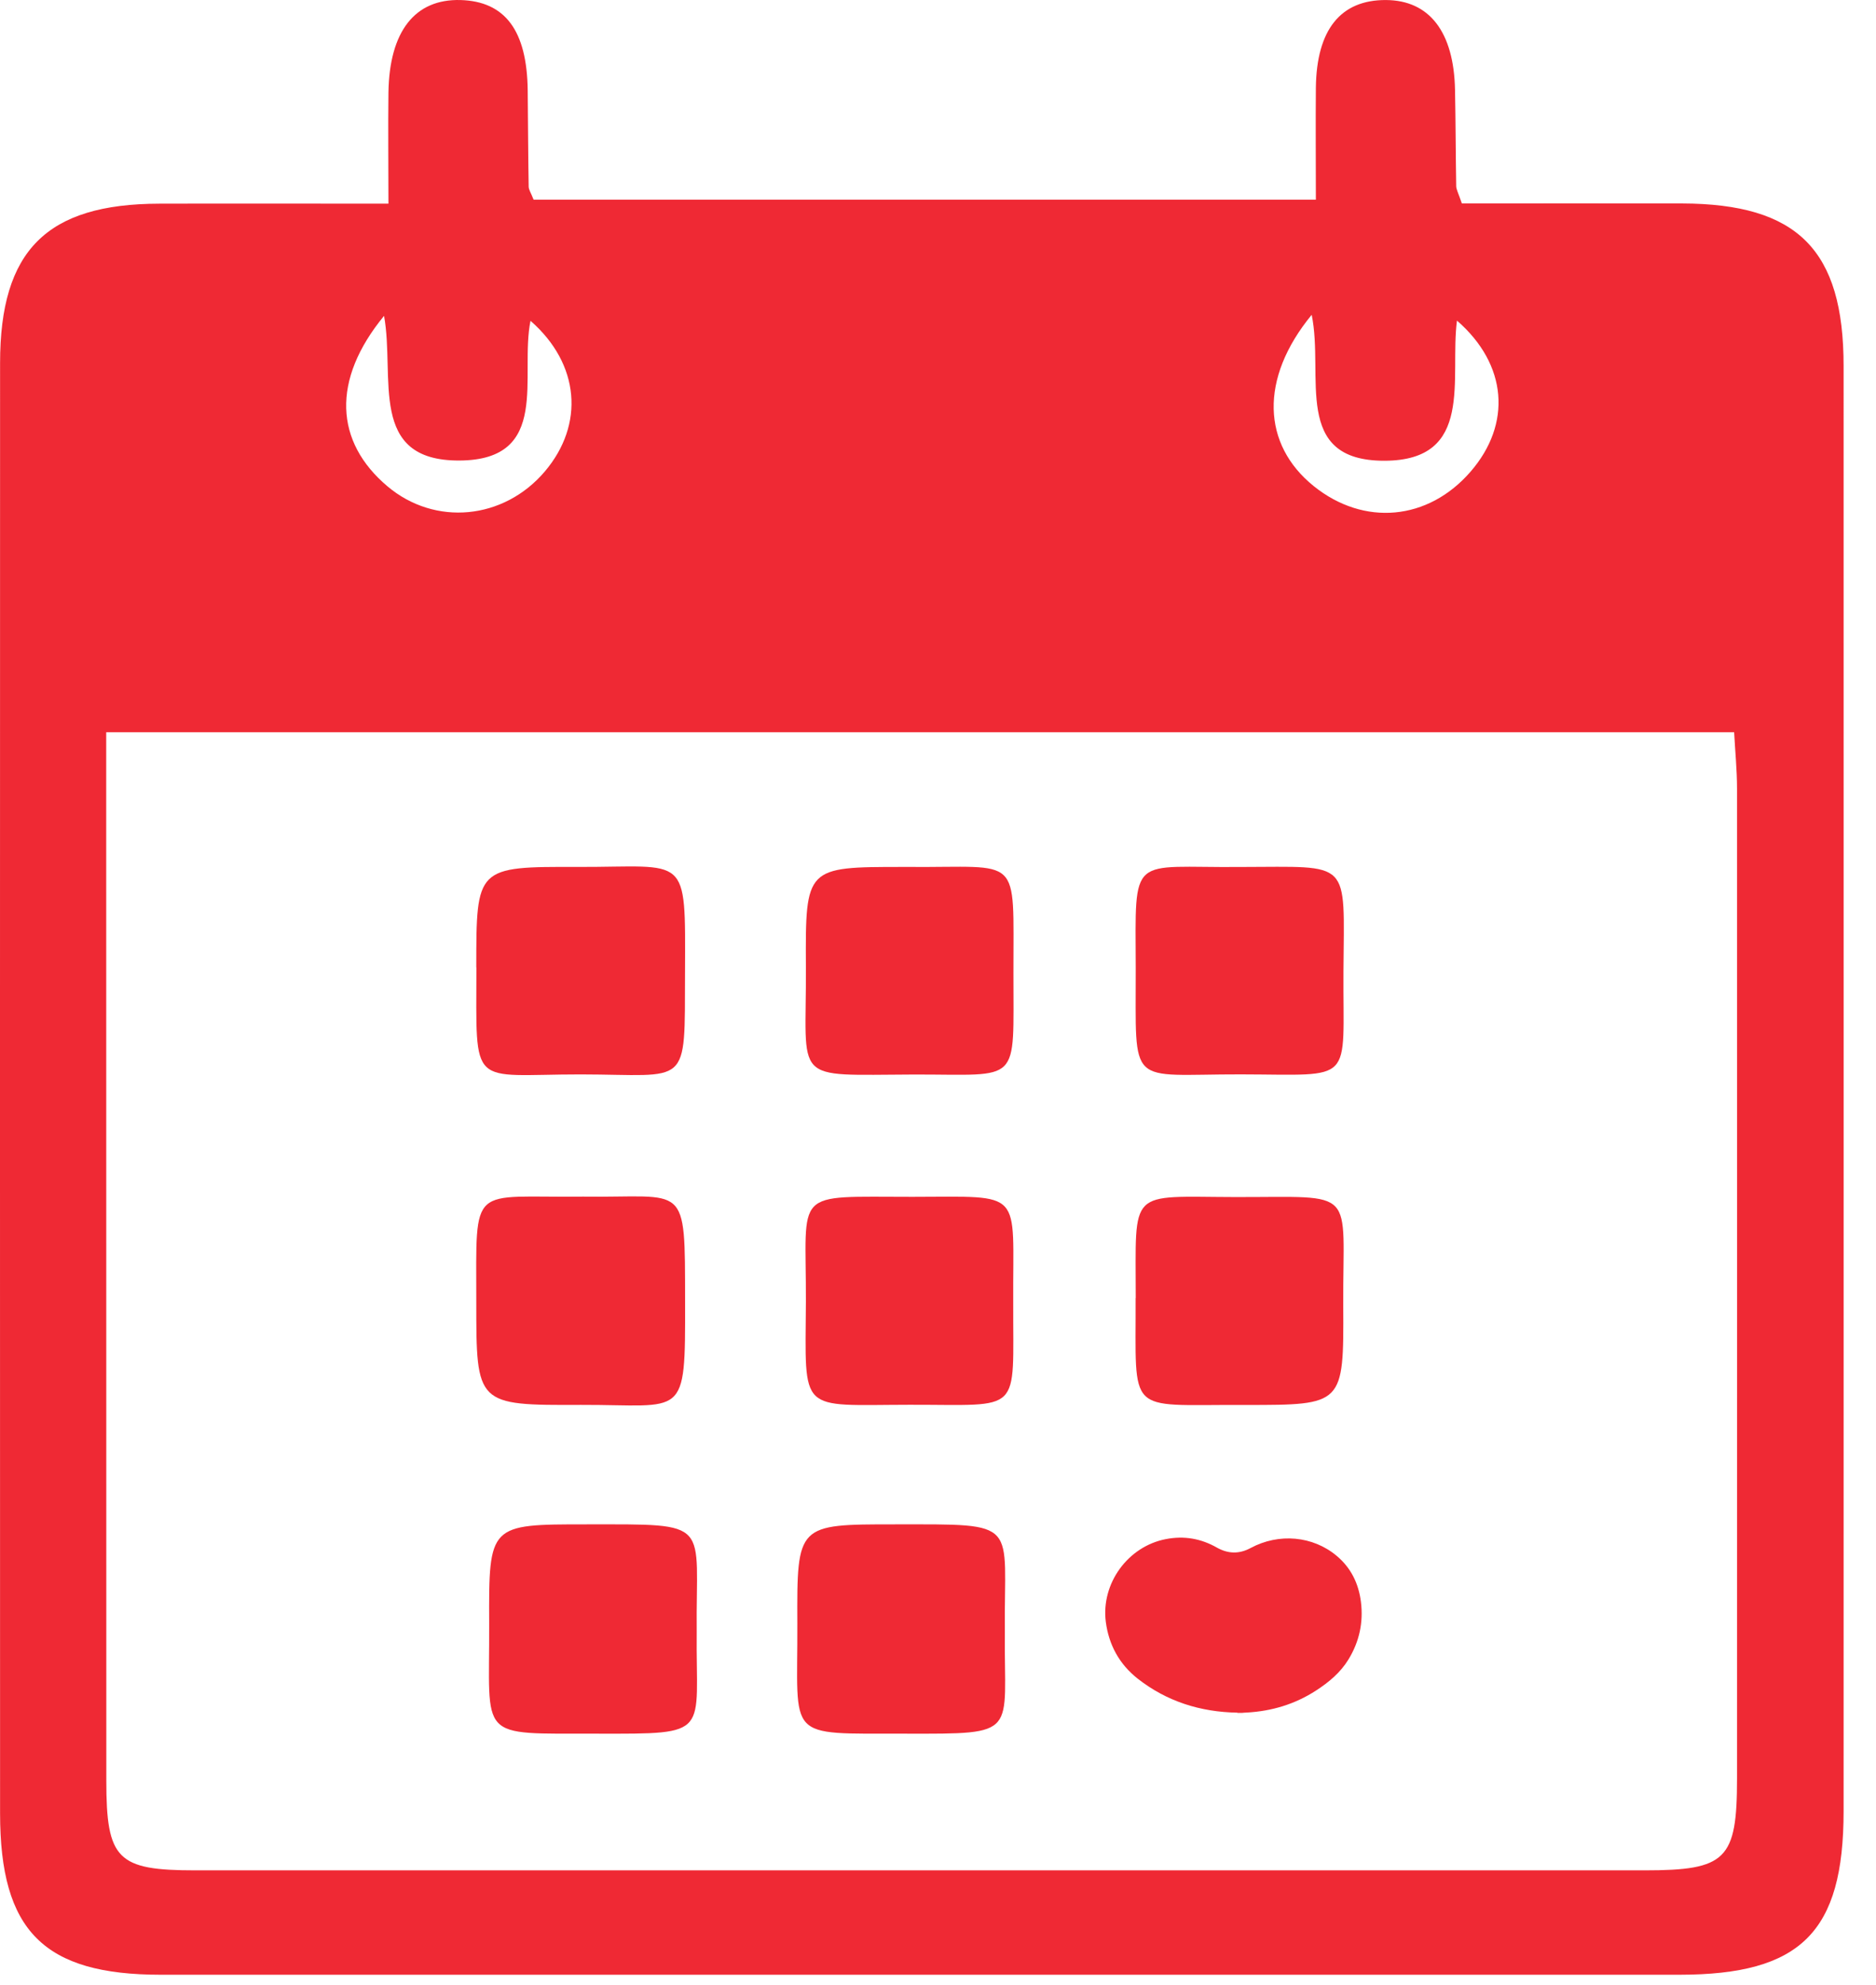
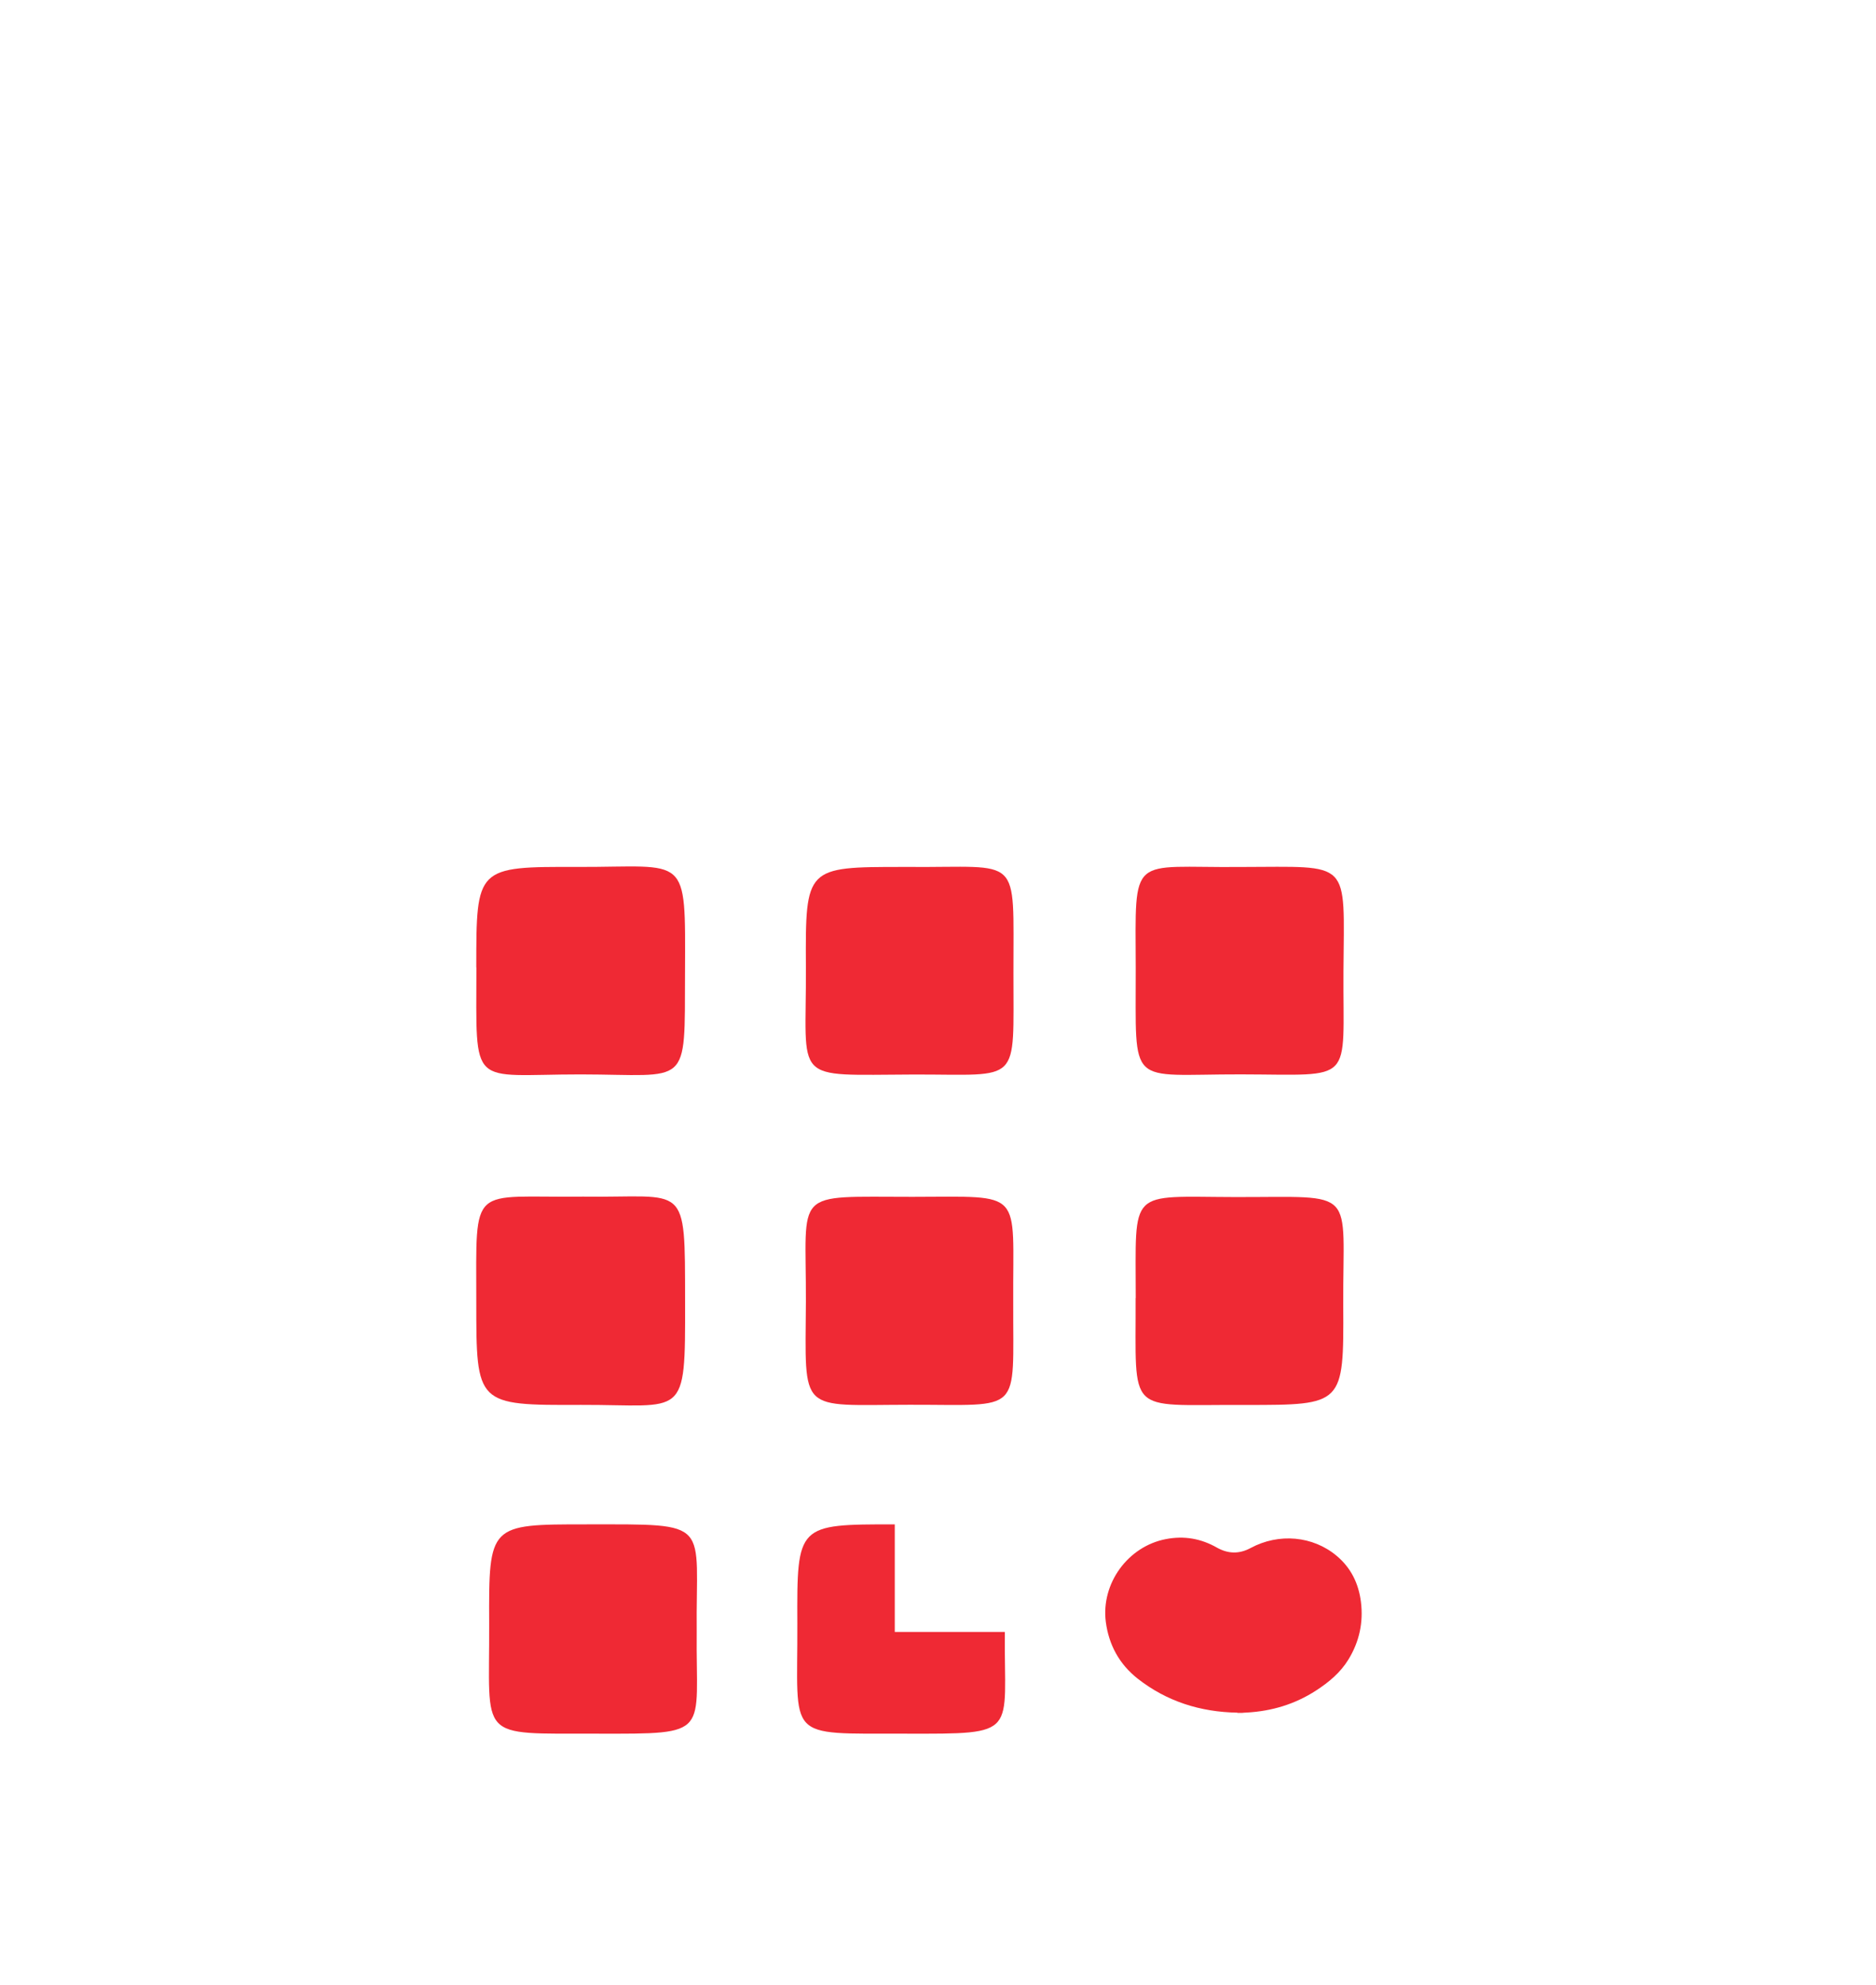
<svg xmlns="http://www.w3.org/2000/svg" width="52" height="55" viewBox="0 0 52 55" fill="none">
  <path d="M34.298 47.45C33.275 47.432 32.344 47.142 31.534 46.507C31.027 46.107 30.734 45.573 30.651 44.932C30.517 43.87 31.264 42.844 32.314 42.642C32.815 42.544 33.287 42.624 33.729 42.876C34.04 43.051 34.348 43.06 34.666 42.888C35.449 42.467 36.392 42.553 37.05 43.105C37.447 43.437 37.658 43.87 37.723 44.38C37.794 44.95 37.678 45.484 37.379 45.973C37.157 46.338 36.833 46.608 36.48 46.836C35.896 47.216 35.25 47.409 34.556 47.447C34.511 47.447 34.47 47.453 34.425 47.456C34.384 47.456 34.343 47.456 34.301 47.456L34.298 47.45Z" fill="#EF2934" />
-   <path d="M10.767 5.64C10.767 4.51 10.755 3.537 10.767 2.561C10.793 0.867 11.502 -0.032 12.762 0.001C14.002 0.036 14.607 0.846 14.627 2.501C14.636 3.391 14.639 4.278 14.654 5.168C14.654 5.257 14.719 5.346 14.791 5.533H36.474C36.474 4.474 36.465 3.451 36.474 2.427C36.494 0.82 37.161 -0.005 38.416 0.001C39.62 0.007 40.299 0.882 40.331 2.49C40.349 3.379 40.349 4.269 40.364 5.156C40.364 5.248 40.42 5.34 40.521 5.637C42.505 5.637 44.563 5.634 46.621 5.637C49.827 5.646 51.102 6.921 51.102 10.14C51.102 23.485 51.105 36.831 51.102 50.176C51.102 53.534 49.916 54.708 46.556 54.711C32.524 54.711 18.488 54.711 4.456 54.711C1.212 54.711 0.002 53.495 0.002 50.241C-0.001 36.848 -0.001 23.453 0.002 10.057C0.002 6.936 1.295 5.649 4.415 5.643C6.476 5.637 8.54 5.643 10.764 5.643L10.767 5.64ZM2.944 20.287C2.944 20.878 2.944 21.317 2.944 21.756C2.944 30.948 2.944 40.138 2.947 49.331C2.947 51.52 3.249 51.819 5.417 51.819C18.806 51.819 32.191 51.819 45.58 51.819C47.852 51.819 48.148 51.526 48.148 49.271C48.148 40.129 48.151 30.987 48.148 21.845C48.148 21.329 48.095 20.809 48.068 20.287H2.944ZM10.648 8.748C9.18 10.531 9.281 12.243 10.74 13.474C12.056 14.583 13.96 14.405 15.102 13.062C16.205 11.762 16.075 10.086 14.705 8.888C14.396 10.404 15.289 12.747 12.733 12.759C10.188 12.771 10.956 10.457 10.645 8.748H10.648ZM36.358 8.722C34.899 10.496 34.991 12.317 36.411 13.465C37.805 14.589 39.587 14.426 40.764 13.065C41.903 11.75 41.79 10.104 40.385 8.882C40.177 10.472 40.883 12.759 38.377 12.765C35.803 12.771 36.708 10.413 36.358 8.722Z" fill="#EF2934" />
  <path d="M13.202 26.804C13.202 24.019 13.202 24.01 16.022 24.019C19.079 24.027 18.999 23.606 18.988 26.946C18.976 30.186 19.13 29.77 16.09 29.767C12.997 29.767 13.205 30.212 13.205 26.804H13.202Z" fill="#EF2934" />
  <path d="M16.162 33.153C19.05 33.192 18.985 32.685 18.99 36.06C18.996 39.368 18.996 38.914 16.102 38.923C13.202 38.935 13.202 38.923 13.202 36.066C13.202 32.732 13.009 33.192 16.162 33.153Z" fill="#EF2934" />
  <path d="M19.312 45.214C19.283 48.071 19.748 48.038 16.552 48.032C13.192 48.023 13.574 48.237 13.559 44.986C13.548 42.227 13.556 42.233 16.261 42.233C19.79 42.233 19.28 42.12 19.312 45.217V45.214Z" fill="#EF2934" />
-   <path d="M27.853 45.214C27.824 48.071 28.289 48.038 25.093 48.032C21.733 48.023 22.115 48.237 22.101 44.986C22.089 42.227 22.098 42.233 24.802 42.233C28.331 42.233 27.821 42.12 27.853 45.217V45.214Z" fill="#EF2934" />
+   <path d="M27.853 45.214C27.824 48.071 28.289 48.038 25.093 48.032C21.733 48.023 22.115 48.237 22.101 44.986C22.089 42.227 22.098 42.233 24.802 42.233V45.214Z" fill="#EF2934" />
  <path d="M28.091 26.964C28.085 30.085 28.328 29.765 25.339 29.77C21.891 29.779 22.359 30.049 22.338 26.774C22.324 24.022 22.338 24.019 25.025 24.019C25.076 24.019 25.123 24.019 25.173 24.019C28.34 24.045 28.085 23.618 28.091 26.961V26.964Z" fill="#EF2934" />
  <path d="M28.085 36.078C28.073 39.222 28.376 38.914 25.215 38.92C22.11 38.923 22.323 39.204 22.338 36.066C22.35 32.913 21.932 33.162 25.289 33.159C28.423 33.156 28.067 32.925 28.085 36.078Z" fill="#EF2934" />
  <path d="M34.387 24.02C37.486 24.017 37.257 23.777 37.239 26.907C37.219 30.066 37.589 29.772 34.396 29.766C31.226 29.76 31.49 30.184 31.481 26.826C31.472 23.599 31.297 24.05 34.387 24.02Z" fill="#EF2934" />
  <path d="M31.481 35.965C31.484 32.886 31.246 33.159 34.244 33.165C37.666 33.171 37.216 32.865 37.233 36.173C37.248 38.925 37.236 38.925 34.538 38.925C34.488 38.925 34.44 38.925 34.39 38.925C31.196 38.913 31.49 39.24 31.478 35.965H31.481Z" fill="#EF2934" />
</svg>